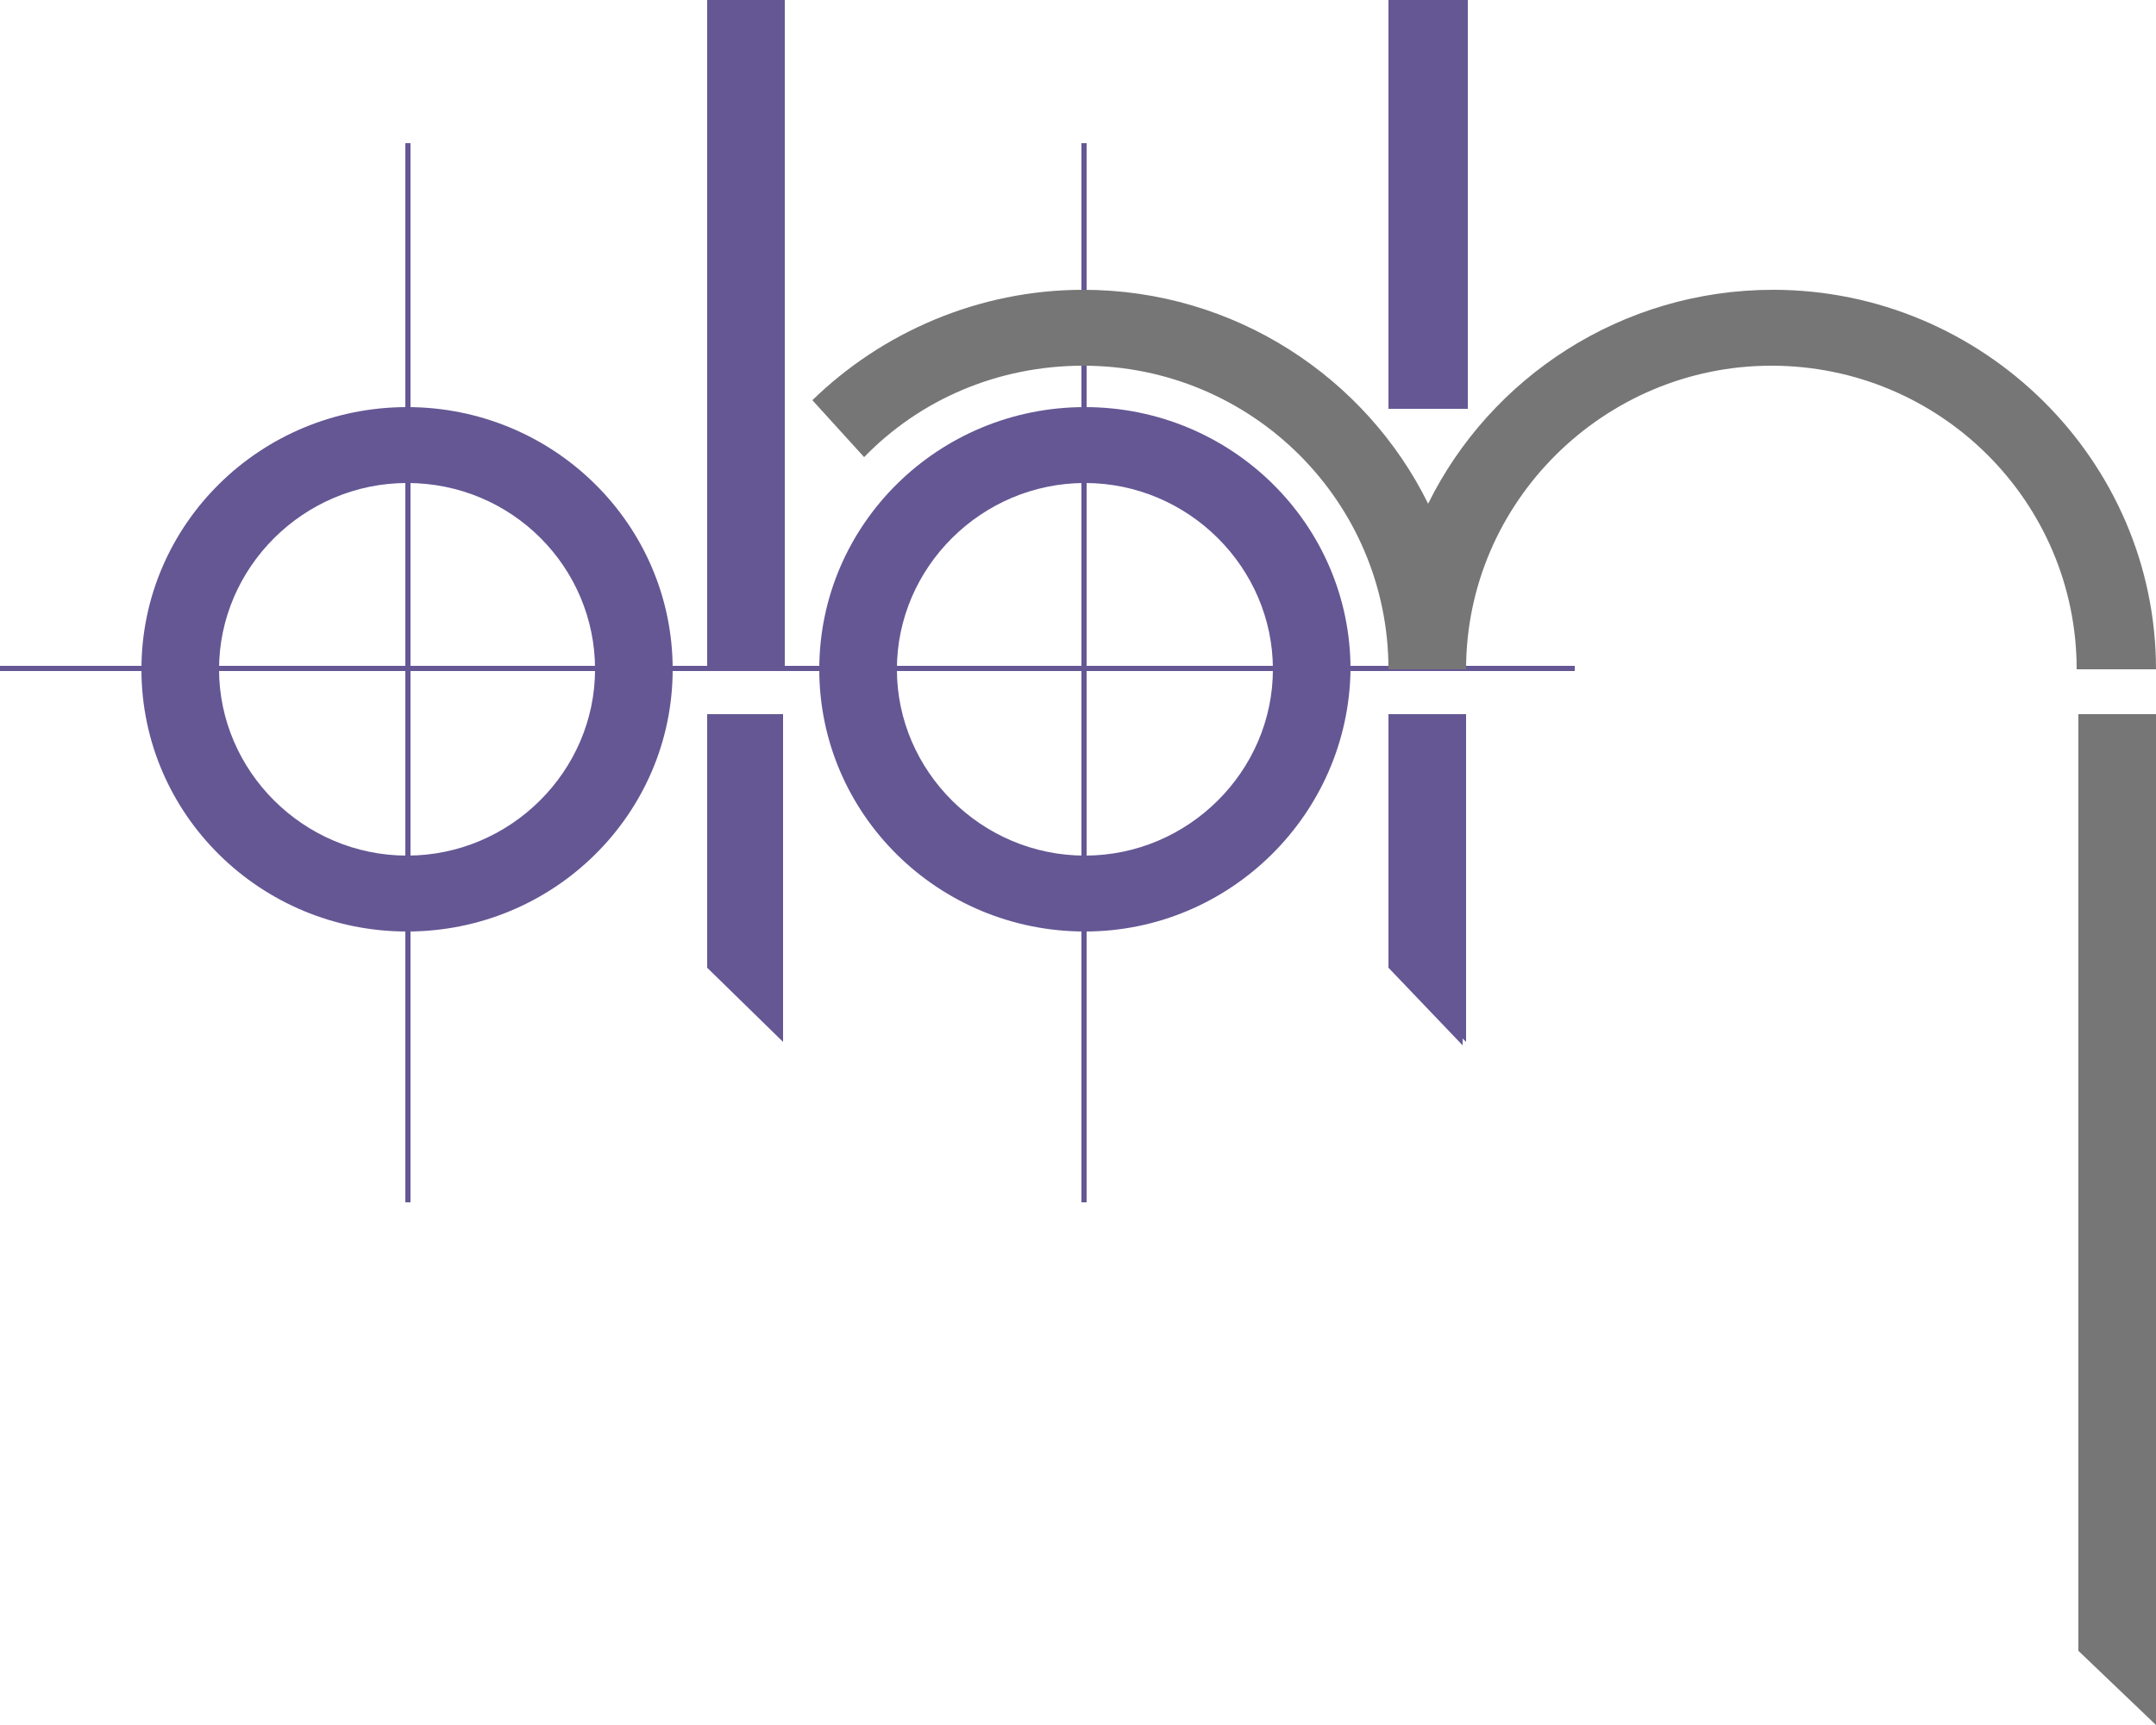
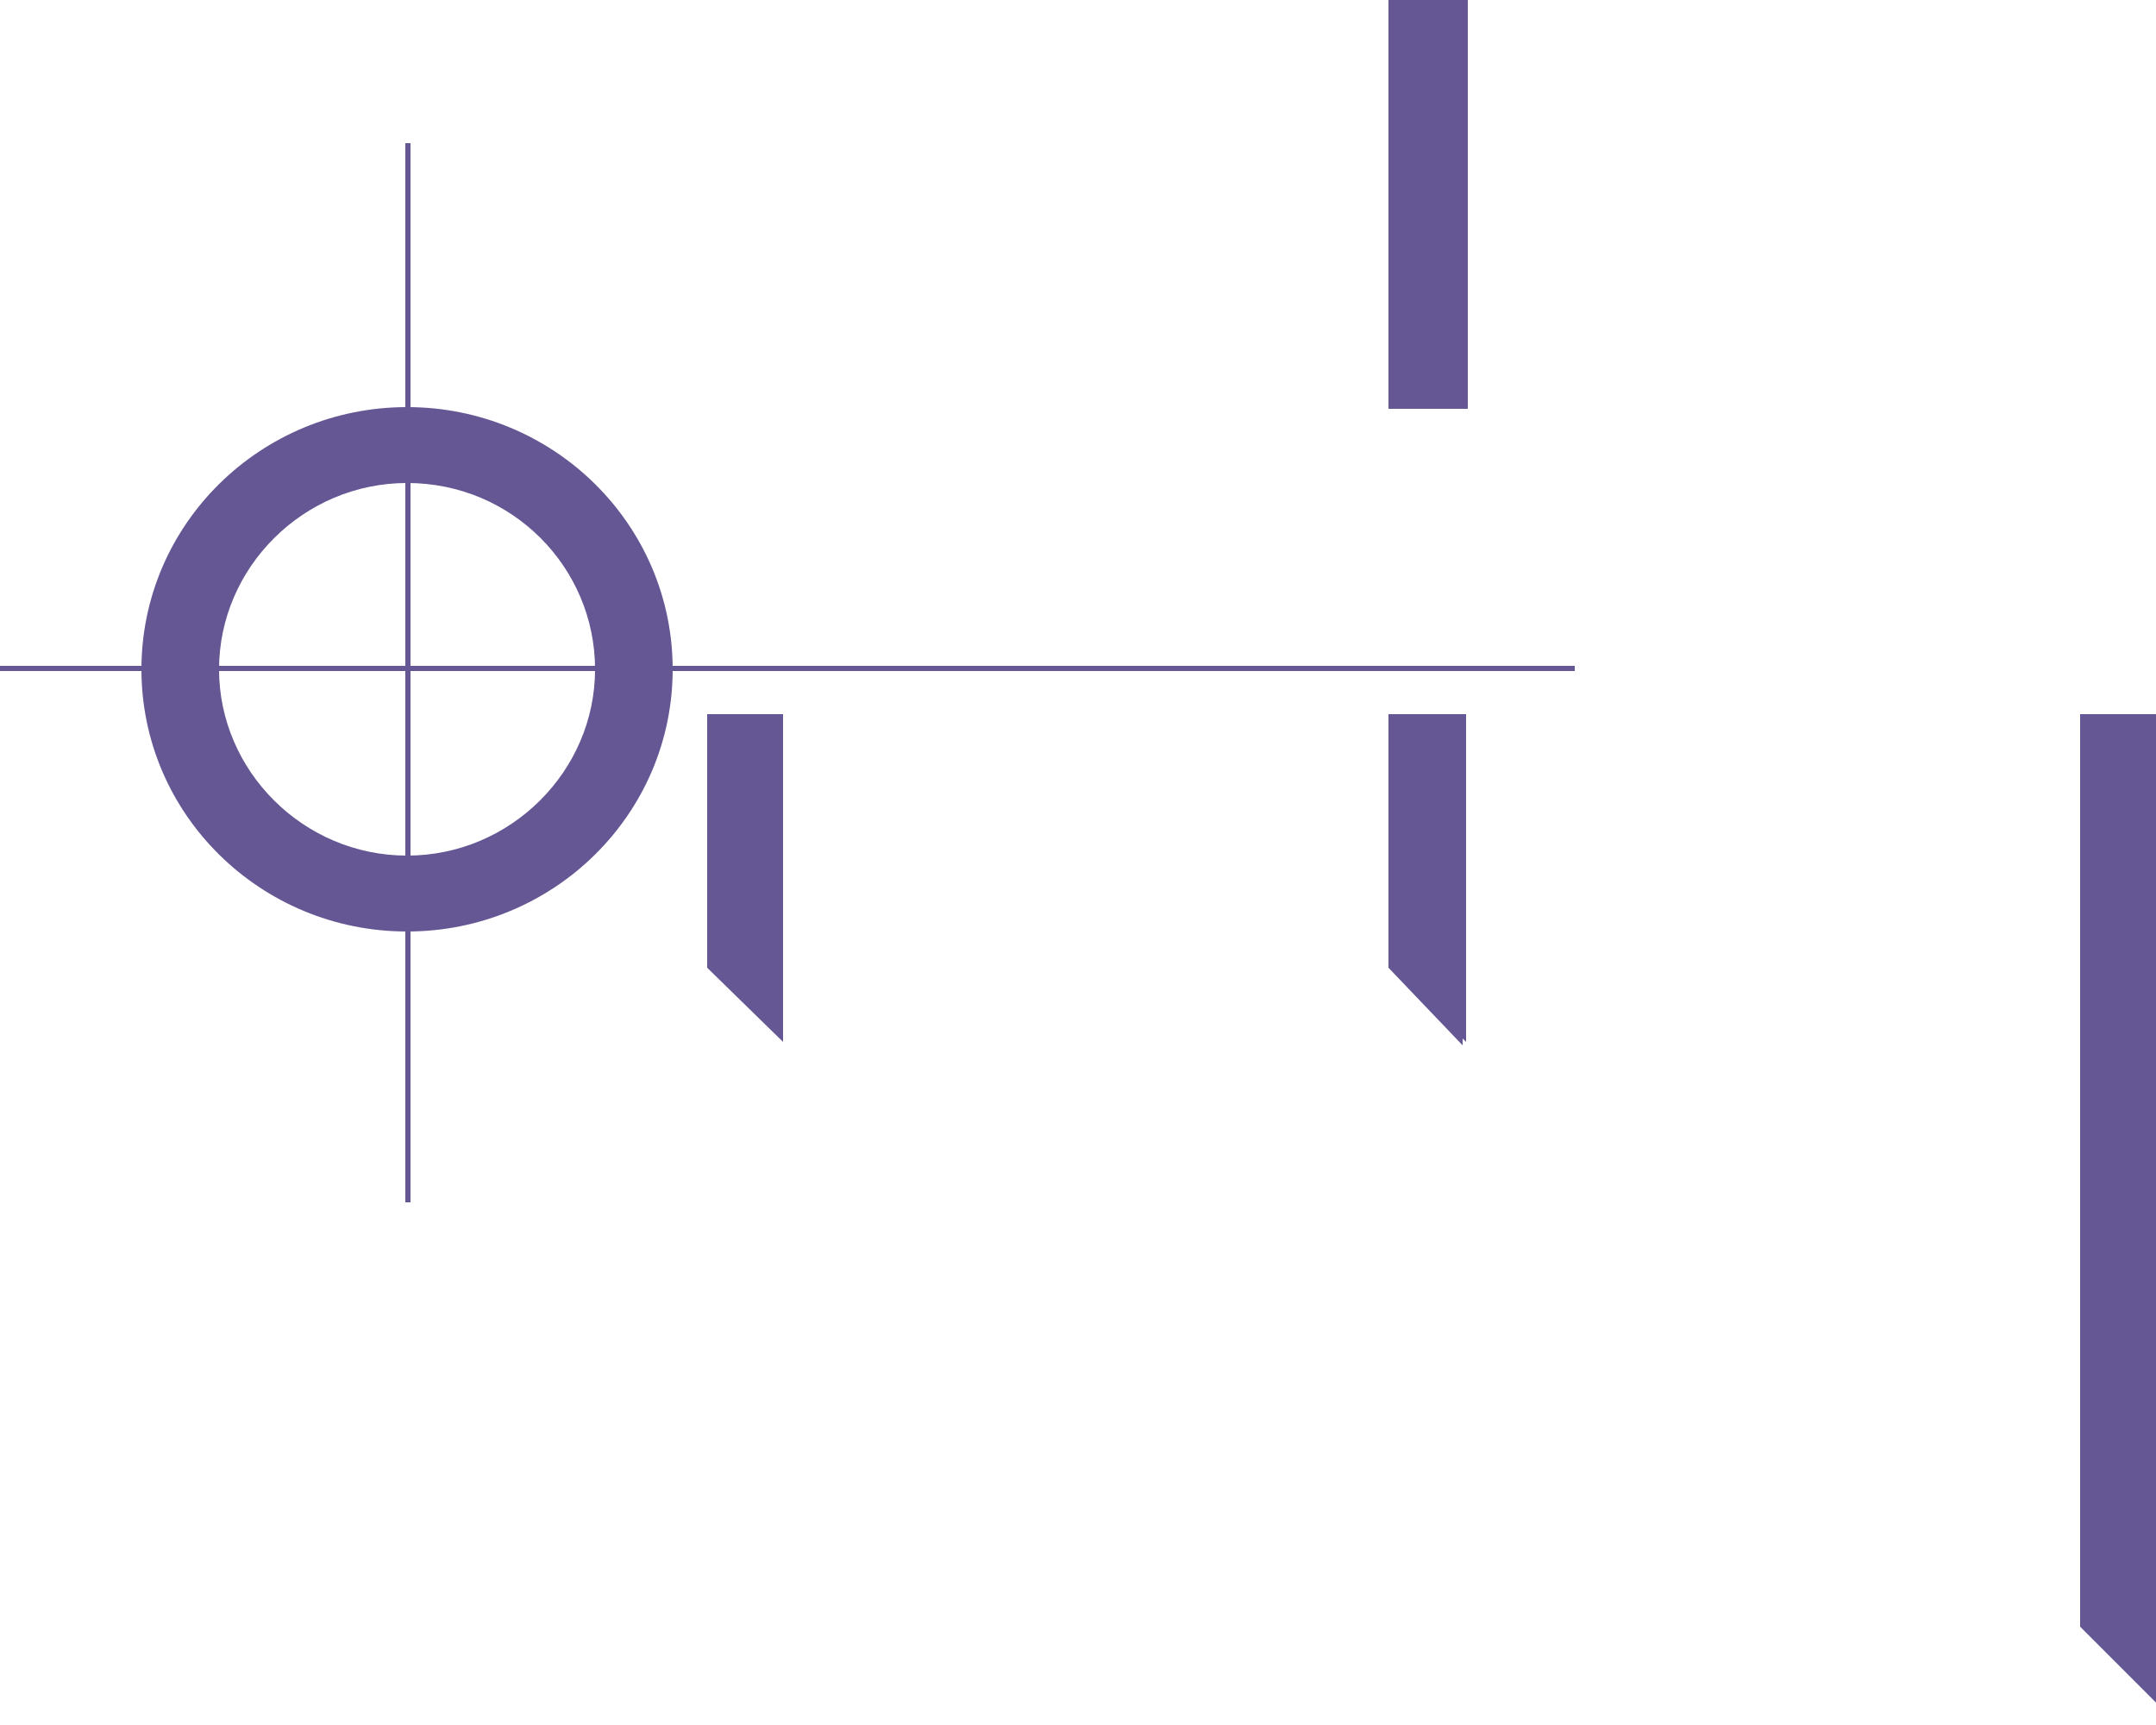
<svg xmlns="http://www.w3.org/2000/svg" version="1.1" id="Layer_1" x="0px" y="0px" width="125px" height="100px" viewBox="0 0 125 100" style="enable-background:new 0 0 125 100;" xml:space="preserve">
  <style type="text/css">
	.st0{fill:#655794;}
	.st1{fill:#767676;}
</style>
  <rect y="38.6" class="st0" width="91.3" height="0.3" />
  <rect x="23.5" y="8.3" class="st0" width="0.3" height="61.4" />
  <path class="st0" d="M62.9,69.7V8.3V69.7z" />
-   <rect x="62.7" y="8.3" class="st0" width="0.3" height="61.4" />
  <g>
    <path class="st0" d="M23.6,54c-8.5,0-15.4-6.8-15.4-15.2c0-8.4,6.9-15.2,15.4-15.2S39,30.4,39,38.8C39,47.2,32.1,54,23.6,54    M23.6,28c-6,0-10.9,4.9-10.9,10.8s4.9,10.8,10.9,10.8s10.9-4.9,10.9-10.8S29.7,28,23.6,28" />
-     <path class="st0" d="M62.9,54c-8.5,0-15.4-6.8-15.4-15.2c0-8.4,6.9-15.2,15.4-15.2s15.4,6.8,15.4,15.2C78.2,47.2,71.3,54,62.9,54    M62.9,28c-6,0-10.9,4.9-10.9,10.8s4.9,10.8,10.9,10.8c6,0,10.9-4.9,10.9-10.8S68.9,28,62.9,28" />
-     <path class="st1" d="M125,38.8c0-12.1-10-22-22.2-22c-8.8,0-16.4,5.1-20,12.4c-3.6-7.3-11.2-12.4-20-12.4c-6.1,0-11.7,2.5-15.7,6.4   l3,3.3c3.2-3.3,7.7-5.3,12.7-5.3c9.8,0,17.7,7.9,17.7,17.6H85c0-9.7,8-17.6,17.7-17.6c9.8,0,17.7,7.9,17.7,17.6H125z" />
    <polygon class="st0" points="84.8,41.4 84.8,60.6 80.5,56.1 80.5,41.4  " />
    <polygon class="st0" points="125,41.4 125,98.7 120.6,94.3 120.6,41.4  " />
    <rect x="80.5" class="st0" width="4.3" height="23.7" />
    <polygon class="st0" points="45.4,41.4 45.4,60.4 41,56.1 41,41.4  " />
-     <rect x="41" class="st0" width="4.5" height="38.8" />
    <polygon class="st0" points="85,41.4 85,60.4 80.6,56.1 80.6,41.4  " />
    <rect x="80.6" class="st0" width="4.5" height="23.7" />
-     <polygon class="st1" points="125,100 120.5,95.7 120.5,41.4 125,41.4  " />
  </g>
</svg>